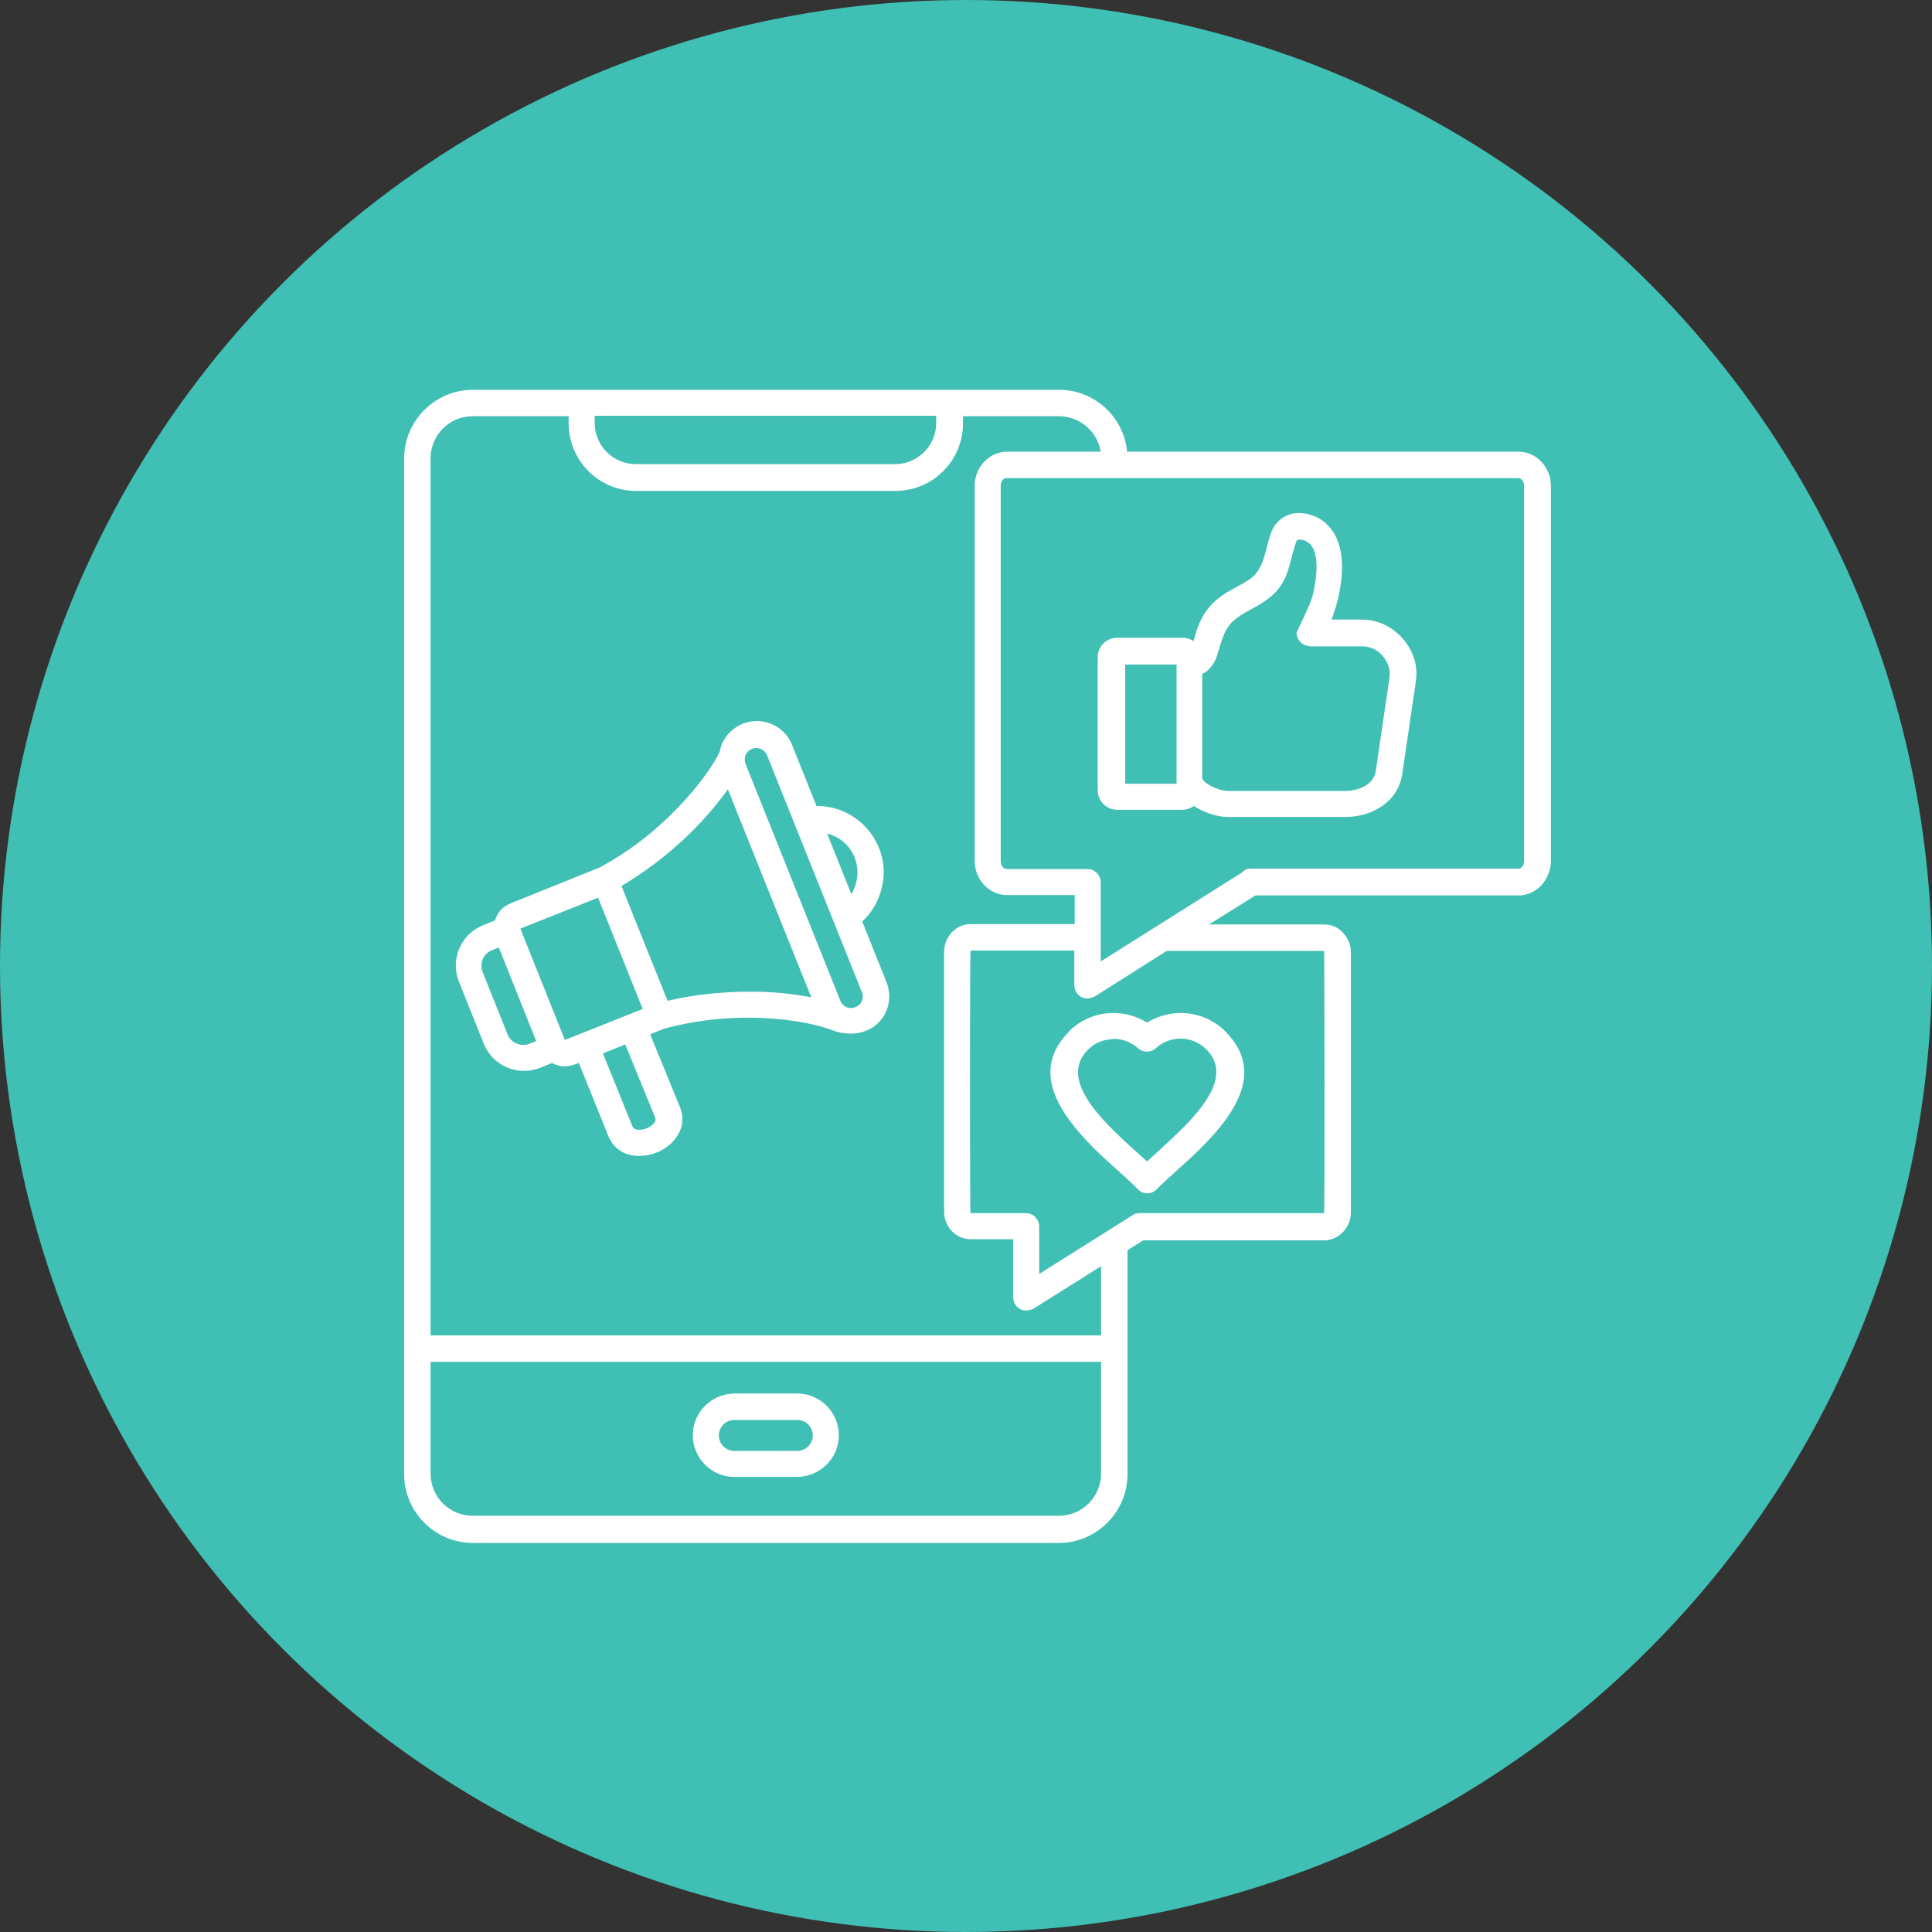
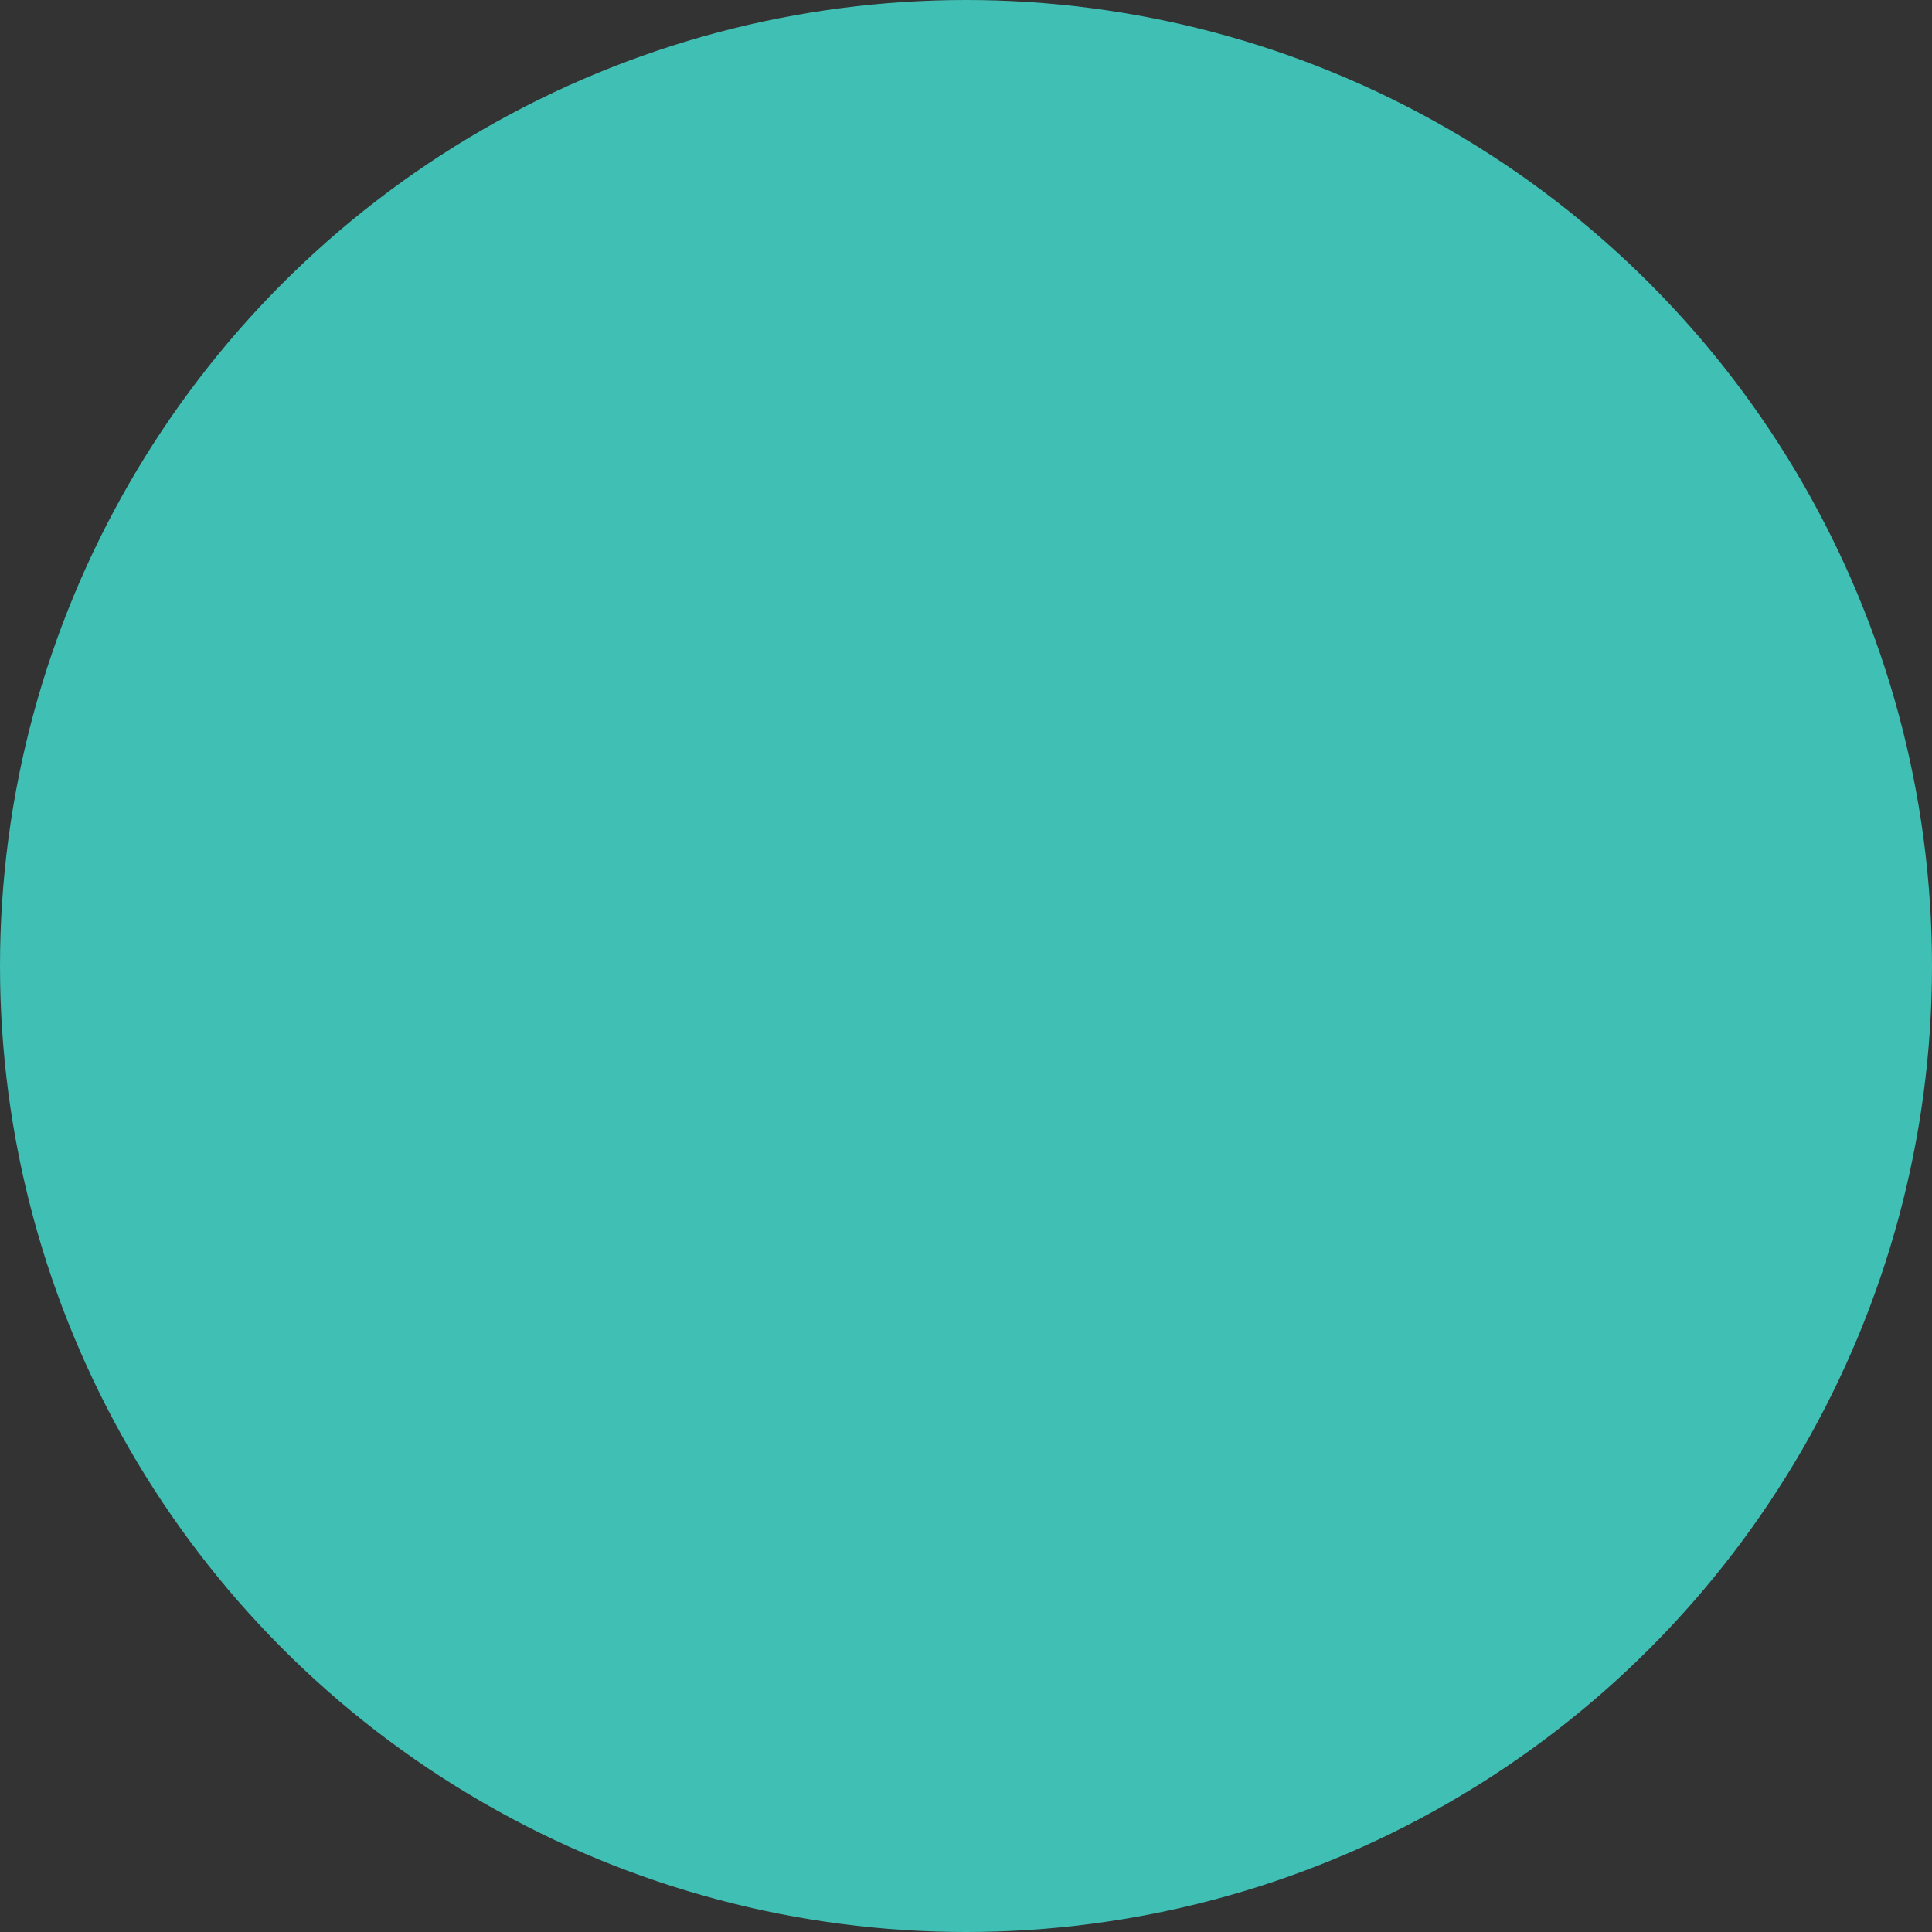
<svg xmlns="http://www.w3.org/2000/svg" version="1.1" viewBox="0 0 512 512">
  <rect x="0" y="0" width="512" height="512" fill="#333333" stroke="none" />
  <defs>
    <style>
      .cls-1 {
        fill: #fff;
        fill-rule: evenodd;
      }

      .cls-2 {
        fill: #40bfb4;
      }
    </style>
  </defs>
  <g>
    <g id="Layer_1">
      <circle class="cls-2" cx="256" cy="256" r="256" />
-       <path class="cls-1" d="M157.6,110.2v1.9c0,6,4.9,10.9,10.9,10.9h68.7c6,0,10.9-4.9,10.9-10.9v-1.9h-90.6ZM291.8,360.9H114.1v29.6c0,6.2,5,11.2,11.2,11.2h155.3c6.2,0,11.2-5,11.2-11.2v-29.6h0ZM211.3,376.3c2.2,0,4.1,1.8,4.1,4.1,0,2.2-1.8,4.1-4.1,4.1h-16.7c-2.2,0-4.1-1.8-4.1-4.1,0-2.2,1.8-4.1,4.1-4.1h16.8ZM194.6,369.3h16.7c6.1,0,11,5,11,11.1,0,6-4.9,10.9-11,11h-16.7c-6.1,0-11-5-11-11.1,0-6,4.9-10.9,11-11ZM132.2,251.1l-1.8.7c-2.3.9-3.4,3.5-2.5,5.8l6.6,16.5c.9,2.3,3.5,3.4,5.8,2.5l1.8-.7-9.9-24.8ZM201.7,198.5c-1.6-.7-3.4,0-4.1,1.6-.3.7-.3,1.6,0,2.4l25.1,62.7c.6,1.6,2.4,2.4,4,1.7,1.6-.6,2.4-2.4,1.7-4h0l-25.1-62.7c-.3-.8-.9-1.4-1.7-1.7h0ZM176.9,265.2l-12.2-30.4c6.4-3.8,12.4-8.4,17.8-13.6,3.8-3.7,7.3-7.7,10.4-12l22.1,55.1c-5.2-1-10.5-1.5-15.8-1.5-7.5,0-14.9.7-22.2,2.4h0ZM159.8,279.2l7.8,19.3c.5,1.3,2.7,1,3.8.5,1-.4,2.8-1.6,2.2-2.9l-7.9-19.3-6,2.4ZM170.3,267.4l-20.6,8.2s0,0,0,0c0,0,0,0,0,0l-11.8-29.5h0s0,0,0,0c0,0,0,0,0,0l20.6-8.2,11.9,29.7h0ZM225.6,236.9l-6.4-16c5.7,1.4,9.2,7.2,7.7,13-.3,1.1-.7,2.1-1.3,3.1ZM216.2,213.6c9.7-.2,17.8,7.6,18,17.3,0,5-2,9.9-5.7,13.3l6.4,16c1,2.5,1,5.2,0,7.7-2.5,5.8-8.9,7.2-14.4,5.1-5-1.9-12.8-3.2-21.4-3.3-7.8-.1-15.6.9-23.1,2.9l-3.7,1.5,7.9,19.3c1.6,4,0,7.6-2.8,10-2,1.7-4.5,2.7-7.1,2.9-3.8.3-7.5-1.2-9.1-5.3l-7.8-19.3c-2.5,1-4.5,1.4-7.1,0l-3.2,1.3c-5.9,2.3-12.5-.5-14.9-6.4l-6.6-16.5c-2.3-5.9.5-12.5,6.4-14.9l3.2-1.3c.6-2.1,2.1-3.7,4.1-4.5l23.6-9.5c6.9-3.7,13.2-8.4,18.8-13.9,6-5.9,10.7-12,13-16.7.1-.7.4-1.4.6-2.1,2.2-5.1,8.1-7.5,13.2-5.3,2.5,1,4.4,3,5.4,5.5l6.4,16h0ZM311.8,176.1h-13.6v31.6h13.6v-31.6h0ZM353.1,164.2h7.7c2.1,0,4.1.4,6,1.3,3.8,1.8,6.7,5.1,8,9.1.6,2,.7,4.1.4,6.1l-3.6,24.5c-1.1,7.3-8,11.3-15,11.3h-31.3c-2.9,0-6.5-1.3-8.9-2.9-.9.6-1.9,1-3,1h-17.3c-2.9,0-5.2-2.3-5.2-5.2v-35.2c0-2.9,2.3-5.2,5.2-5.2h17.3c1,0,2,.3,2.9.9,2.3-9.5,6.9-11.9,11.7-14.5,1.1-.6,2.2-1.2,3.2-1.9,3.9-2.7,4.1-8,5.6-12.2,1.2-3.5,4.6-5.7,8.2-5.3,2.7.2,5.2,1.4,7,3.3,4.9,5.1,4,14.2,2.3,20.5-.4,1.5-.9,2.9-1.4,4.3h0ZM347.1,171.2c-1.9,0-3.5-1.6-3.5-3.5h0c0-.2,3.6-7.4,4.2-9.6.9-3.5,2.2-11-.6-13.9-.8-.7-1.7-1.2-2.8-1.2-.4,0-.8.2-.9.6-2.2,6.4-1.8,11.3-8.3,15.7-1.2.8-2.5,1.6-3.9,2.3-6.2,3.4-6.6,4.9-8.6,11.6-.5,1.8-1.4,3.4-2.8,4.6-.4.3-.8.6-1.3.8v27.8c1,1.7,4.8,3.2,6.7,3.2h31.3c3.3,0,7.5-1.6,8-5.3l3.6-24.5c.2-1.1.1-2.2-.2-3.2-.7-2.1-2.2-3.8-4.1-4.7-1-.4-2.1-.7-3.2-.6h-13.7ZM294.9,275.4c-2.5,0-4.9,1.1-6.6,2.8-6.2,6.2-.3,14.3,6.5,21.1,3,3,6.1,5.7,9.2,8.5,3.1-2.9,6.3-5.7,9.3-8.7,6.8-6.8,12.6-14.8,6.4-21-3.7-3.7-9.6-3.8-13.4-.3-1.3,1.2-3.4,1.2-4.7,0-1.9-1.7-4.3-2.6-6.8-2.5ZM283.3,273.3c5.5-5.5,14.1-6.4,20.7-2.3,6.6-4.1,15.2-3.2,20.7,2.3,10.4,10.4,2.9,21.6-6.4,30.9-3.8,3.8-8,7.2-11.8,11-1.4,1.4-3.6,1.4-4.9,0-3.8-3.8-7.9-7.1-11.7-10.9-9.2-9.2-17-20.6-6.5-31h0ZM284.7,252v9c0,1.9,1.4,3.6,3.4,3.6.7,0,1.4-.2,2-.5l19.1-12.1h41.7c.1.2.2,69.2,0,69.5h-48.9c-.8,0-1.5.2-2.1.7l-24.5,15.4v-12.6c0-1.9-1.6-3.5-3.5-3.5h-14.7c-.2-.3-.2-69.2,0-69.6h27.5ZM291.8,335.6v18.3H114.1V121.5c0-6.2,5-11.2,11.2-11.2h25.4v1.9c0,9.9,8,17.9,17.9,17.9h68.7c9.9,0,17.9-8,17.9-17.9v-1.9h25.4c5.5,0,10.2,4,11.1,9.4h-24.8c-4.9,0-8.6,4.3-8.6,9v99.5c0,4.7,3.7,9,8.6,9h17.9v7.7h-27.6c-4,0-7,3.5-7,7.3v68.9c0,3.9,3,7.3,7,7.3h11.3v15.3c0,1.9,1.4,3.6,3.4,3.6.7,0,1.4-.2,2-.5l18-11.3h0ZM320.3,245h30.7c1.9,0,3.8.8,5,2.3,1.3,1.4,2,3.2,2,5.1v68.9c0,1.9-.7,3.7-2,5.1-1.3,1.4-3.1,2.3-5,2.3h-48l-4.2,2.6v59.4c0,10-8.2,18.2-18.2,18.2H125.3c-10,0-18.2-8.2-18.2-18.2V121.5c0-10,8.2-18.2,18.2-18.2h155.3c9.4,0,17.2,7.1,18.1,16.4h103.7c4.9,0,8.6,4.3,8.6,9v99.5c0,2.3-.9,4.5-2.4,6.3-1.6,1.7-3.8,2.8-6.1,2.8h-69.8l-12.3,7.7h0ZM329.5,231c-12.6,7.9-25.2,15.9-37.8,23.8v-21c0-1.9-1.6-3.5-3.5-3.5h-21.4c-1,0-1.6-1.1-1.6-2v-99.6c0-.9.5-2,1.6-2h135.5c1,0,1.6,1.1,1.6,2v99.5c0,.9-.5,2-1.6,2h-70.8c-.8,0-1.5.2-2.1.7h0Z" />
    </g>
  </g>
</svg>